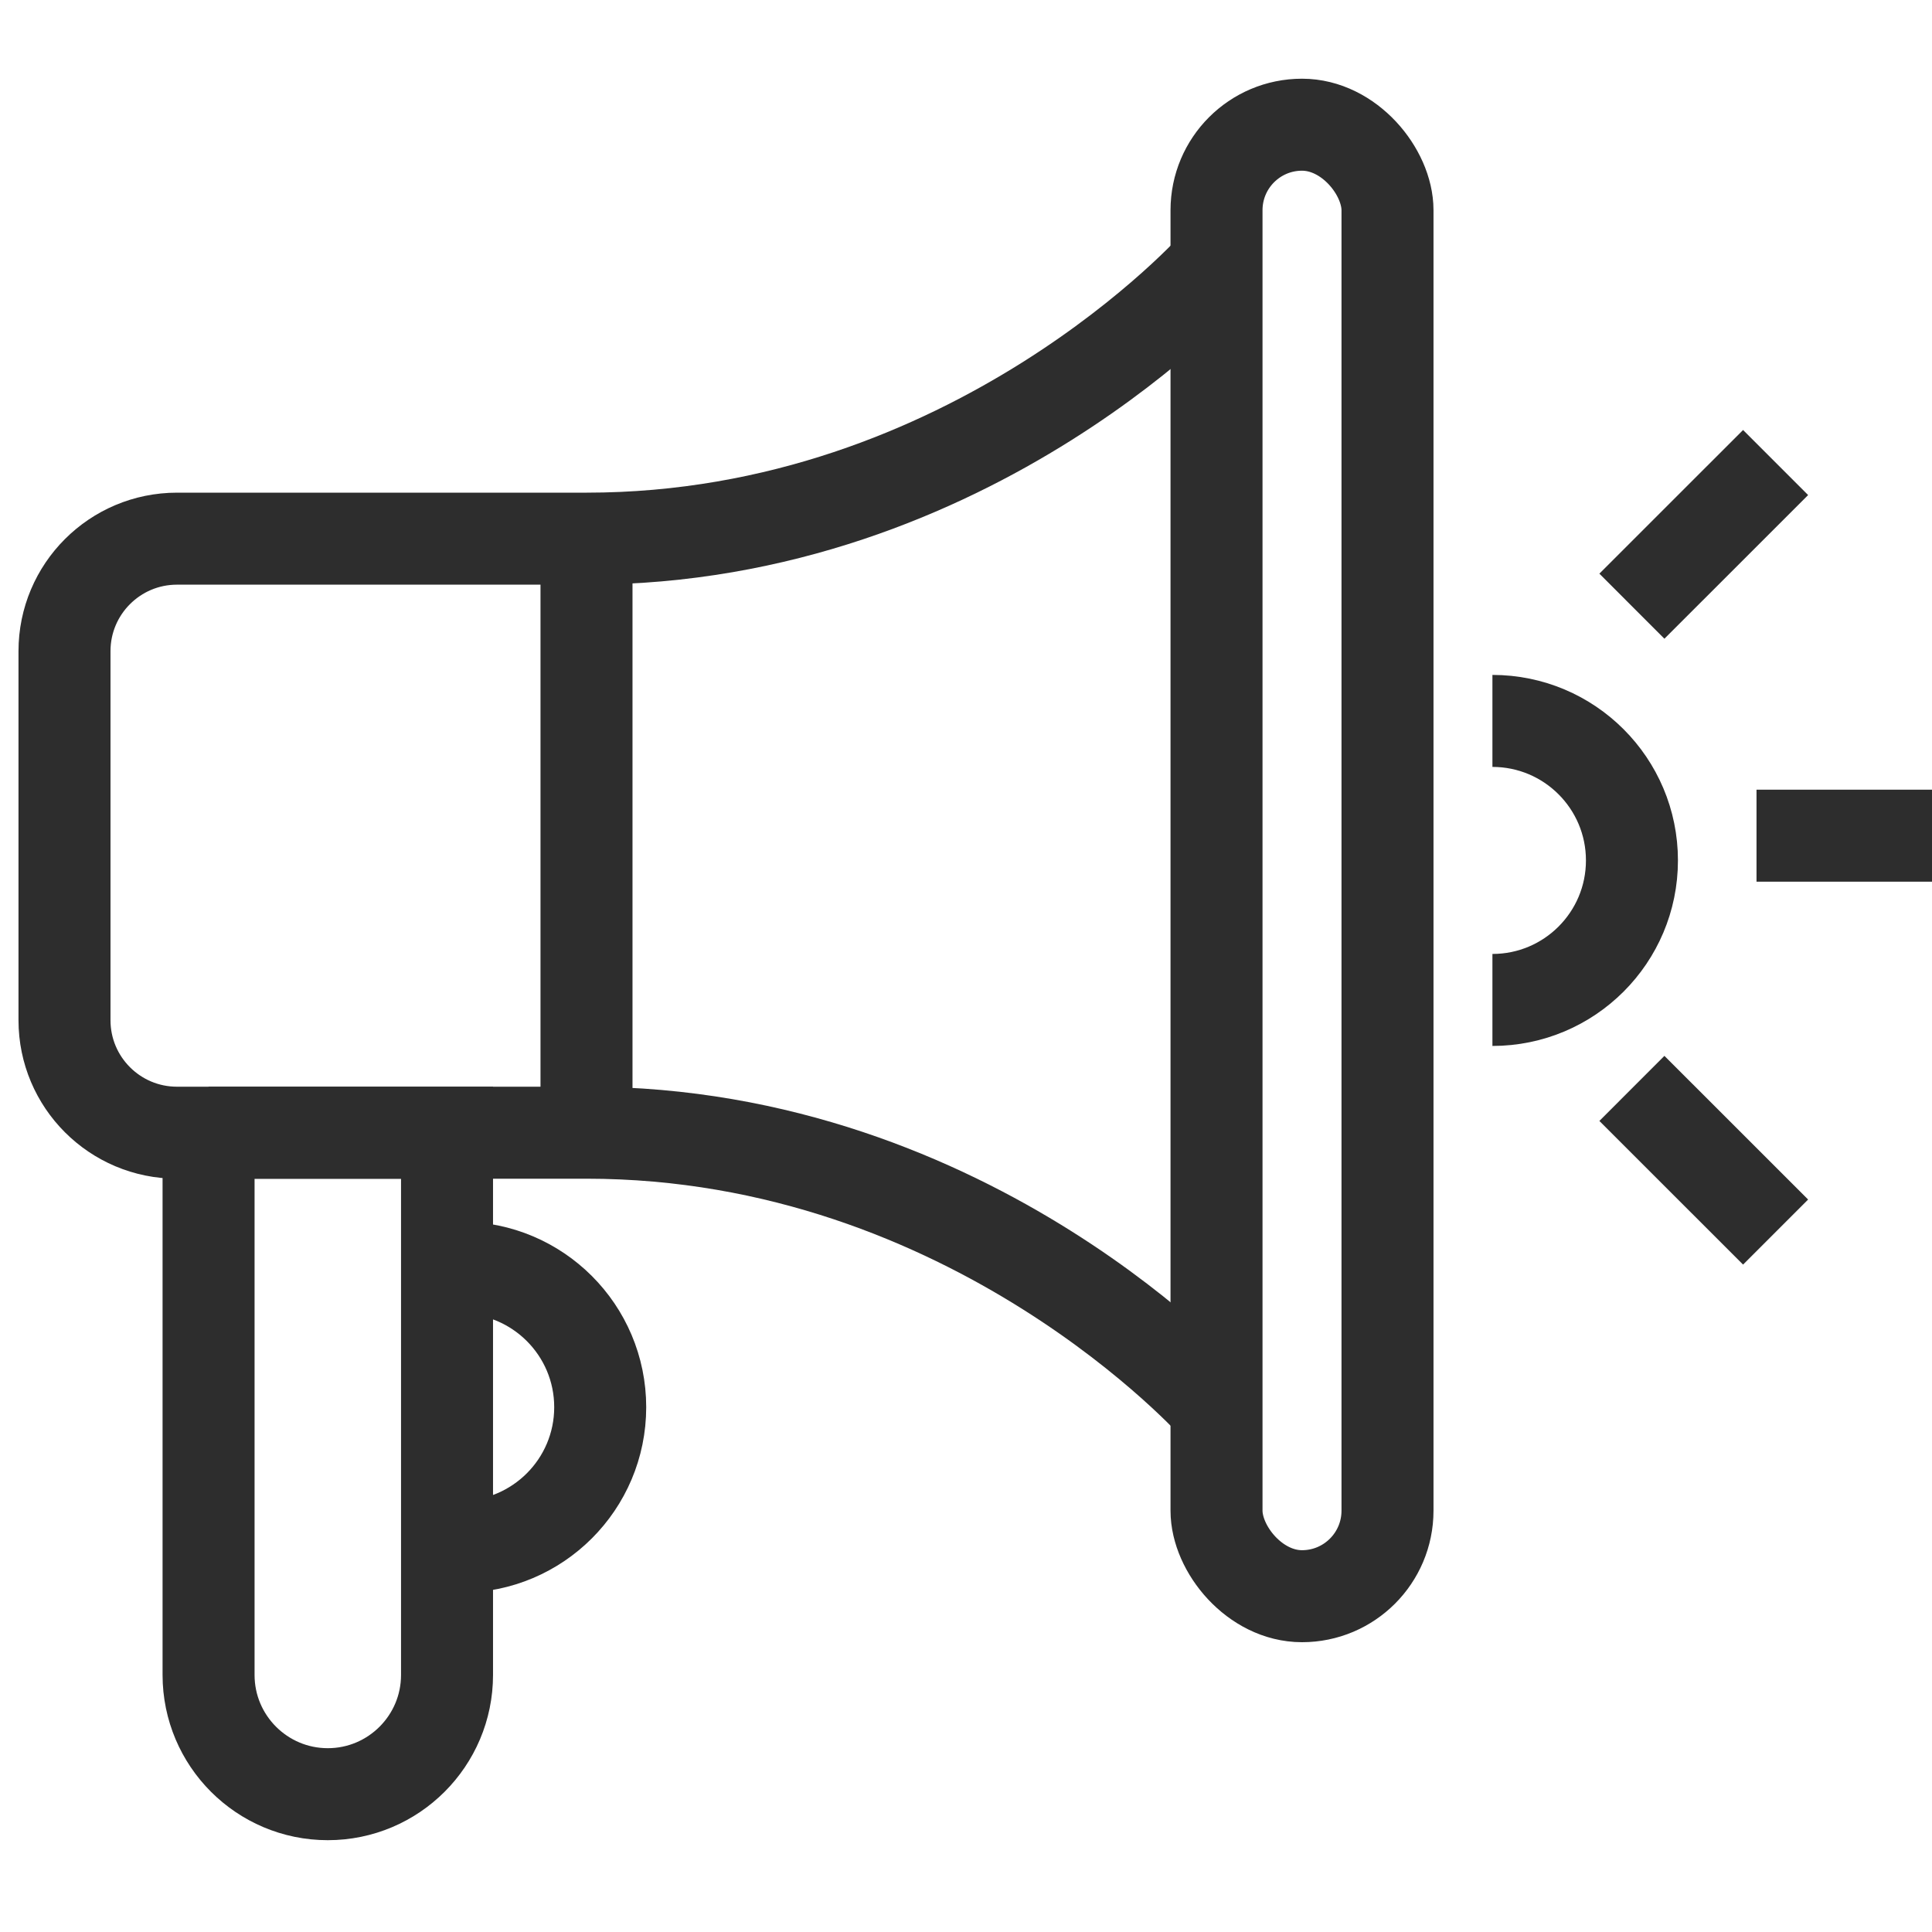
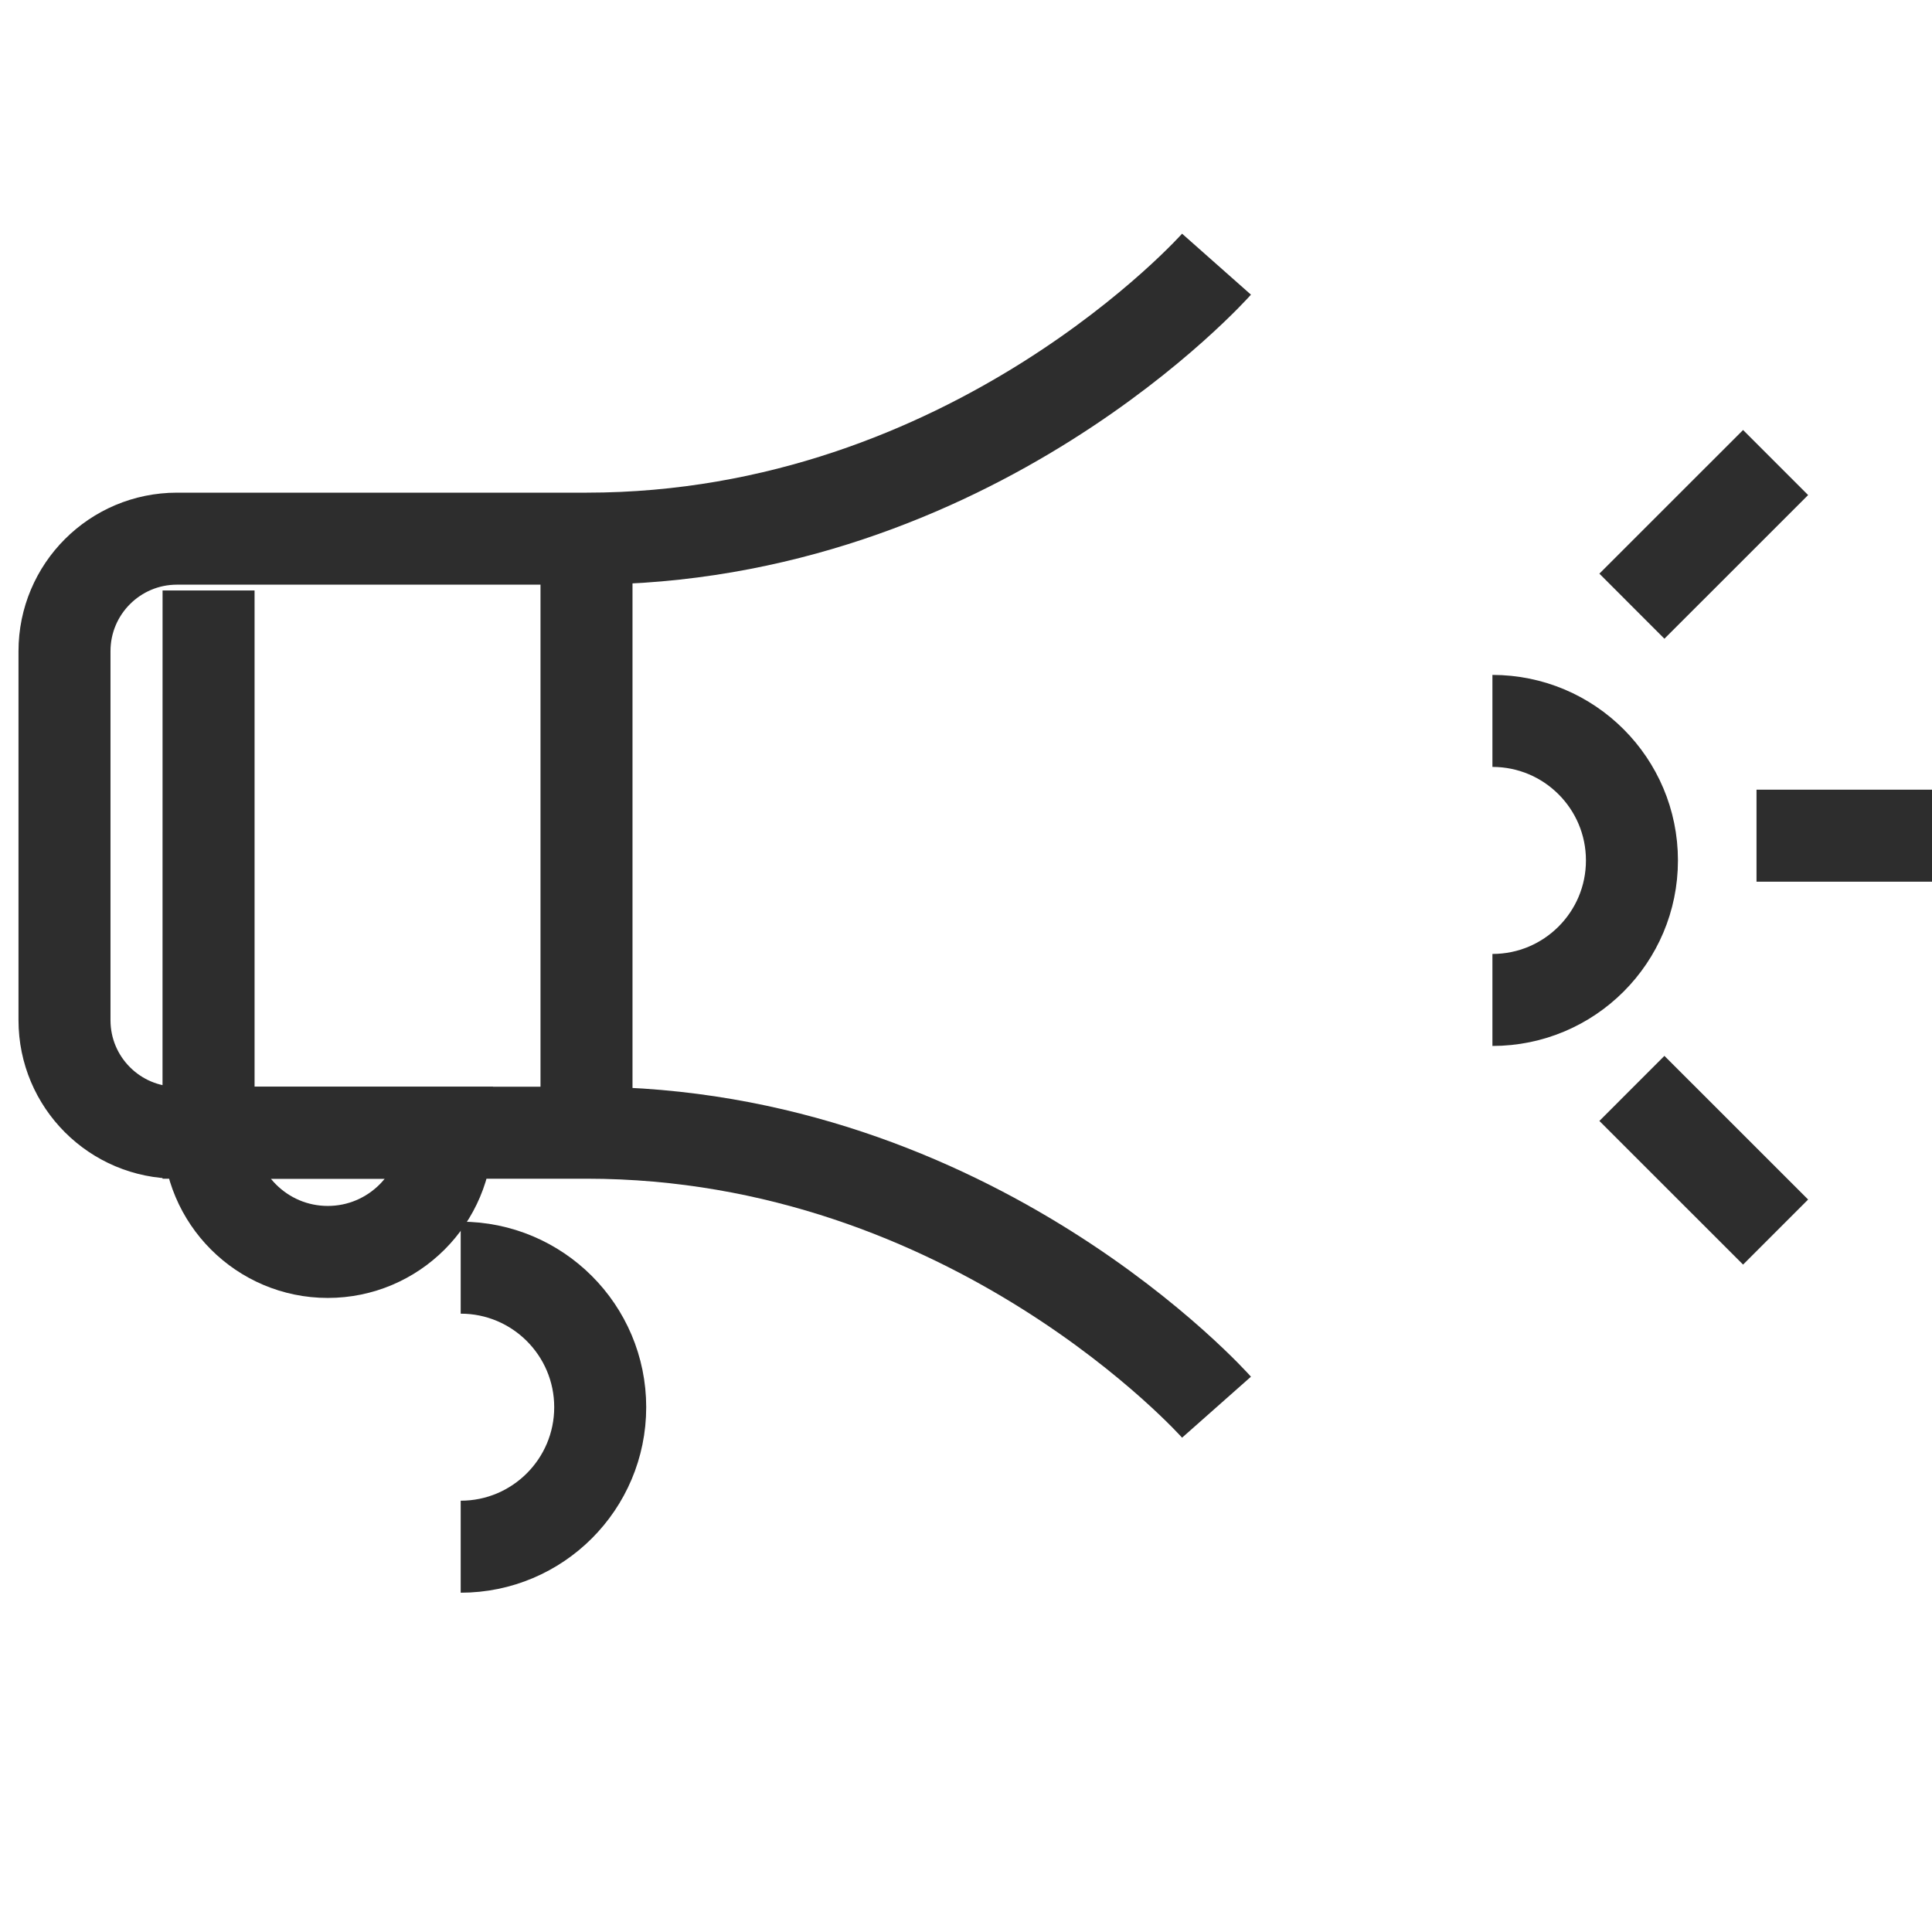
<svg xmlns="http://www.w3.org/2000/svg" version="1.1" viewBox="0 0 42 42">
  <g>
    <g id="Layer_1">
      <g>
        <path d="M26.446,30.591s-5.283-5.967-13.696-5.967H3.848c-1.351,0-2.446-1.095-2.446-2.446v-4.011s0-4.011,0-4.011c0-1.351,1.095-2.446,2.446-2.446h8.902c8.413,0,13.696-5.967,13.696-5.967" fill="none" stroke="#2d2d2d" stroke-miterlimit="10" stroke-width="2" />
        <polyline points="12.75 24.624 12.75 18.167 12.75 11.711" fill="none" stroke="#2d2d2d" stroke-miterlimit="10" stroke-width="2" />
      </g>
-       <rect x="26.446" y="2.711" width="3.717" height="31.989" rx="1.859" ry="1.859" fill="none" stroke="#2d2d2d" stroke-miterlimit="10" stroke-width="2" />
      <path d="M32.444,21.738c1.675,0,3.033-1.358,3.033-3.033s-1.358-3.033-3.033-3.033" fill="none" stroke="#2d2d2d" stroke-miterlimit="10" stroke-width="2" />
      <path d="M10.015,33.624c1.675,0,3.033-1.358,3.033-3.033s-1.358-3.033-3.033-3.033" fill="none" stroke="#2d2d2d" stroke-miterlimit="10" stroke-width="2" />
      <line x1="35.476" y1="13.178" x2="38.6" y2="10.055" fill="none" stroke="#2d2d2d" stroke-miterlimit="10" stroke-width="2" />
      <line x1="38.6" y1="26.784" x2="35.476" y2="23.661" fill="none" stroke="#2d2d2d" stroke-miterlimit="10" stroke-width="2" />
      <line x1="38.185" y1="18.167" x2="42" y2="18.167" fill="none" stroke="#2d2d2d" stroke-miterlimit="10" stroke-width="2" />
-       <path d="M4.533,24.624h5.185v11.788c0,1.431-1.162,2.592-2.592,2.592h0c-1.431,0-2.592-1.162-2.592-2.592v-11.788h0Z" fill="none" stroke="#2d2d2d" stroke-miterlimit="10" stroke-width="2" />
+       <path d="M4.533,24.624h5.185c0,1.431-1.162,2.592-2.592,2.592h0c-1.431,0-2.592-1.162-2.592-2.592v-11.788h0Z" fill="none" stroke="#2d2d2d" stroke-miterlimit="10" stroke-width="2" />
    </g>
  </g>
</svg>